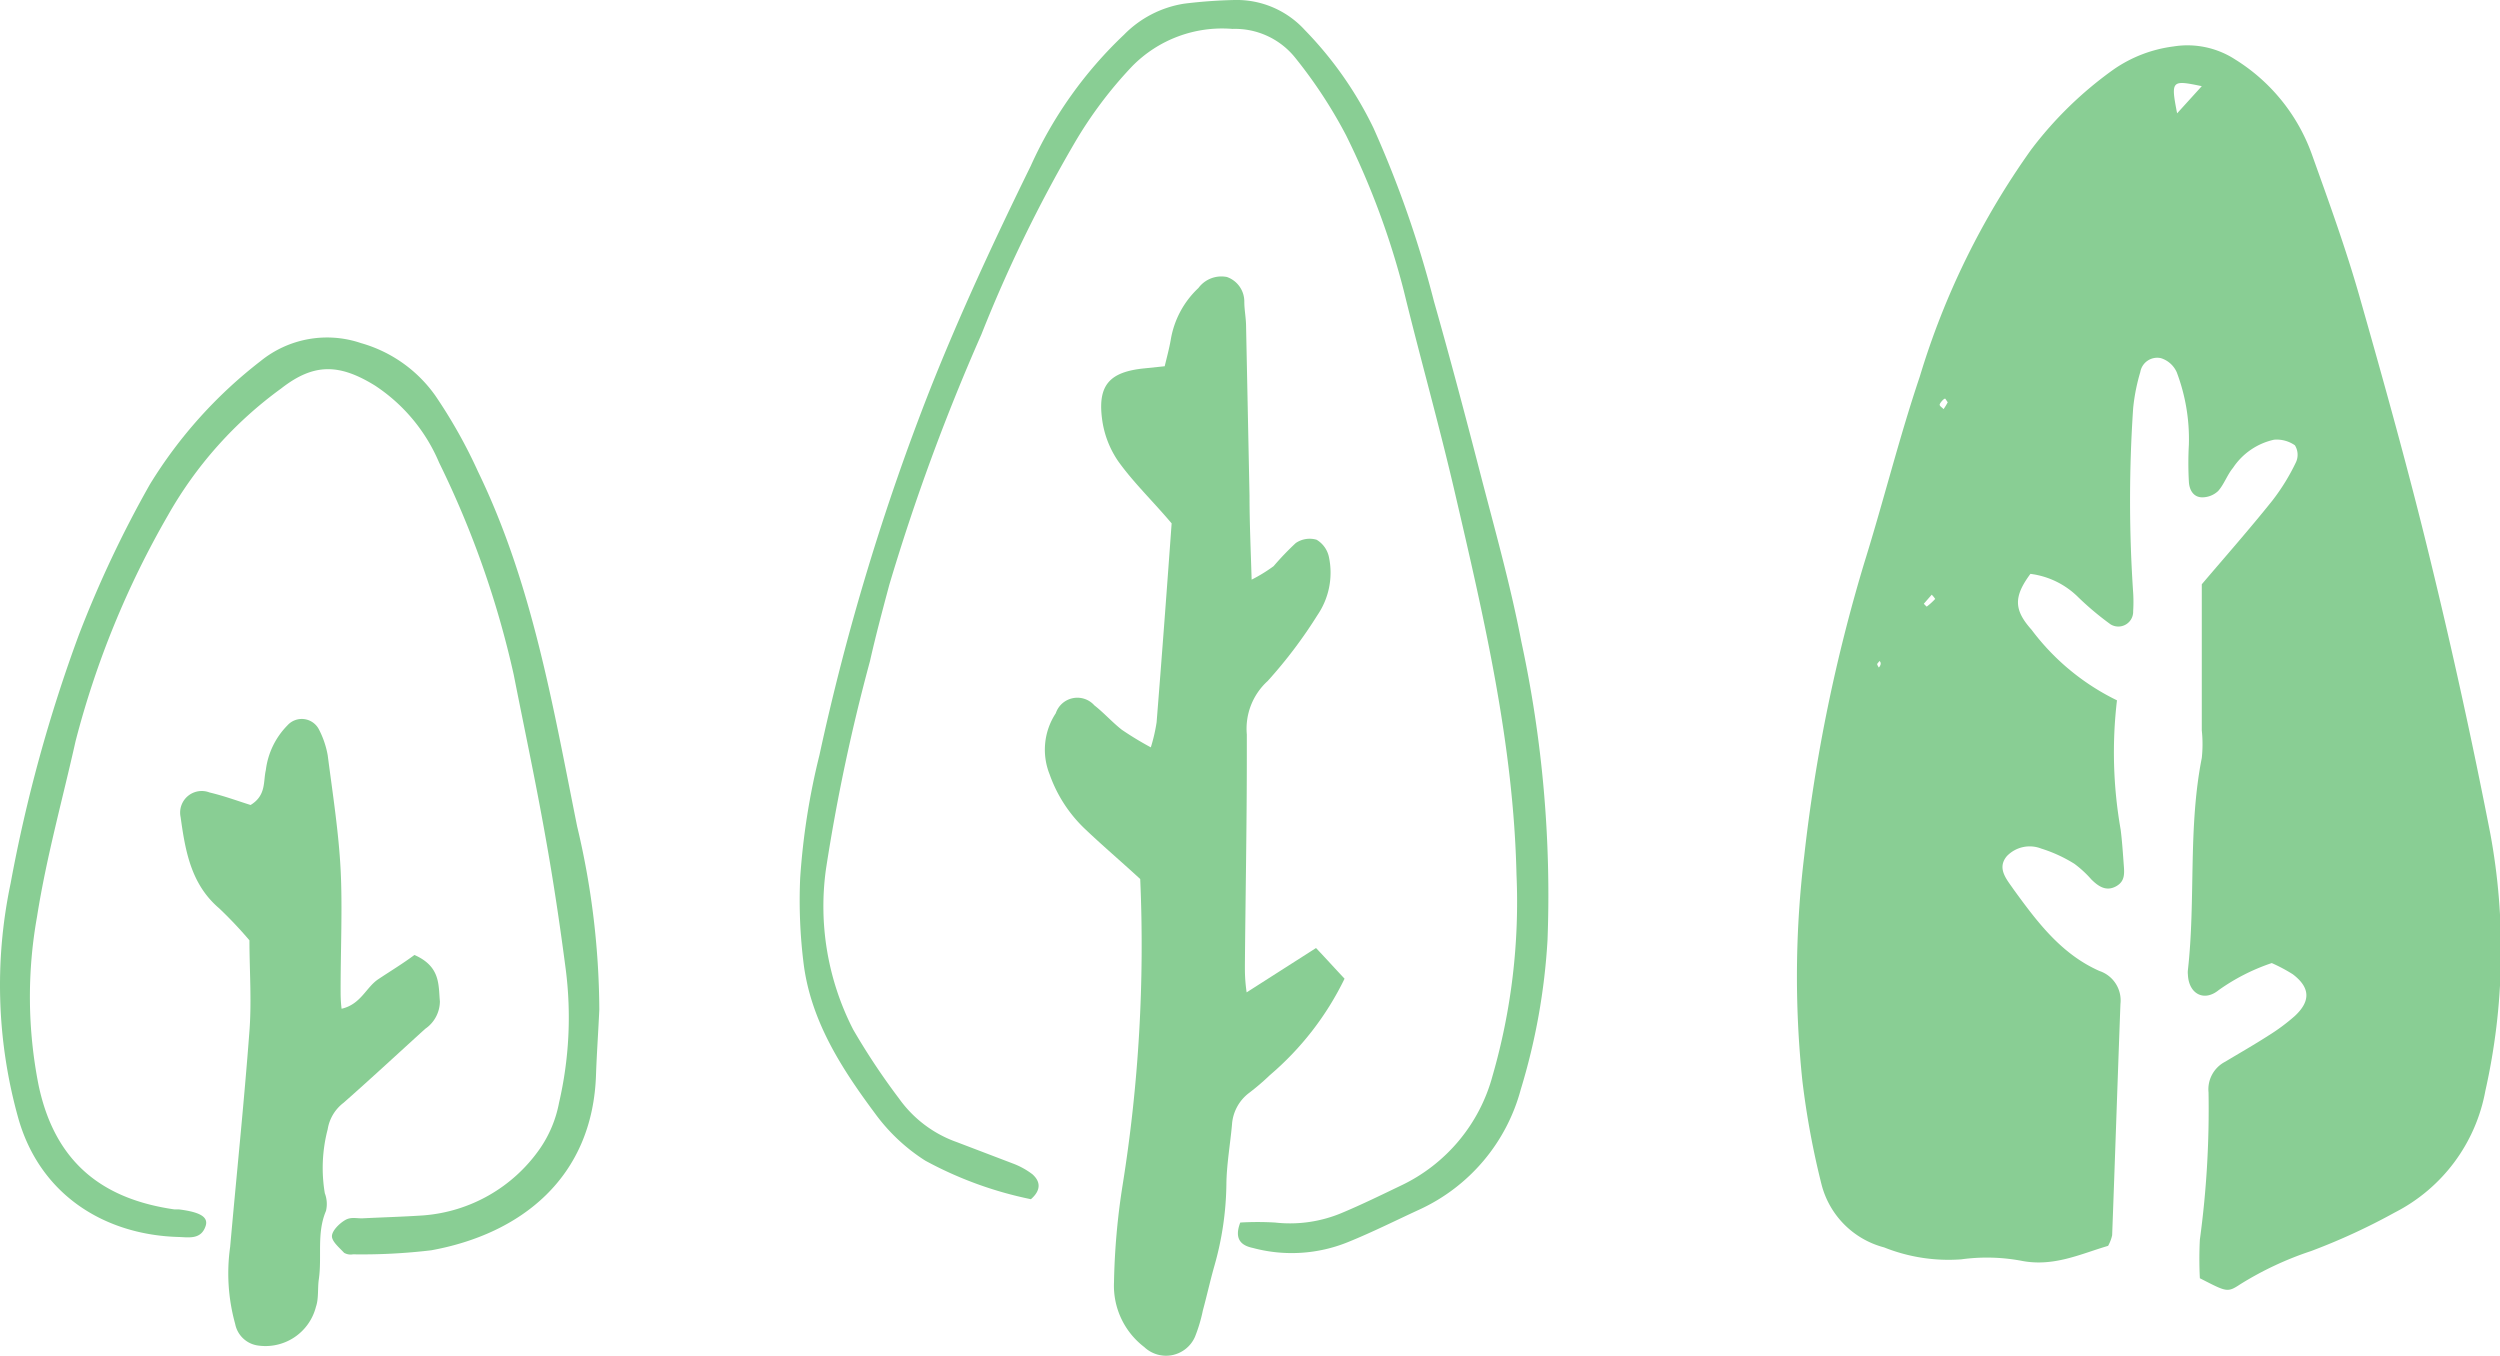
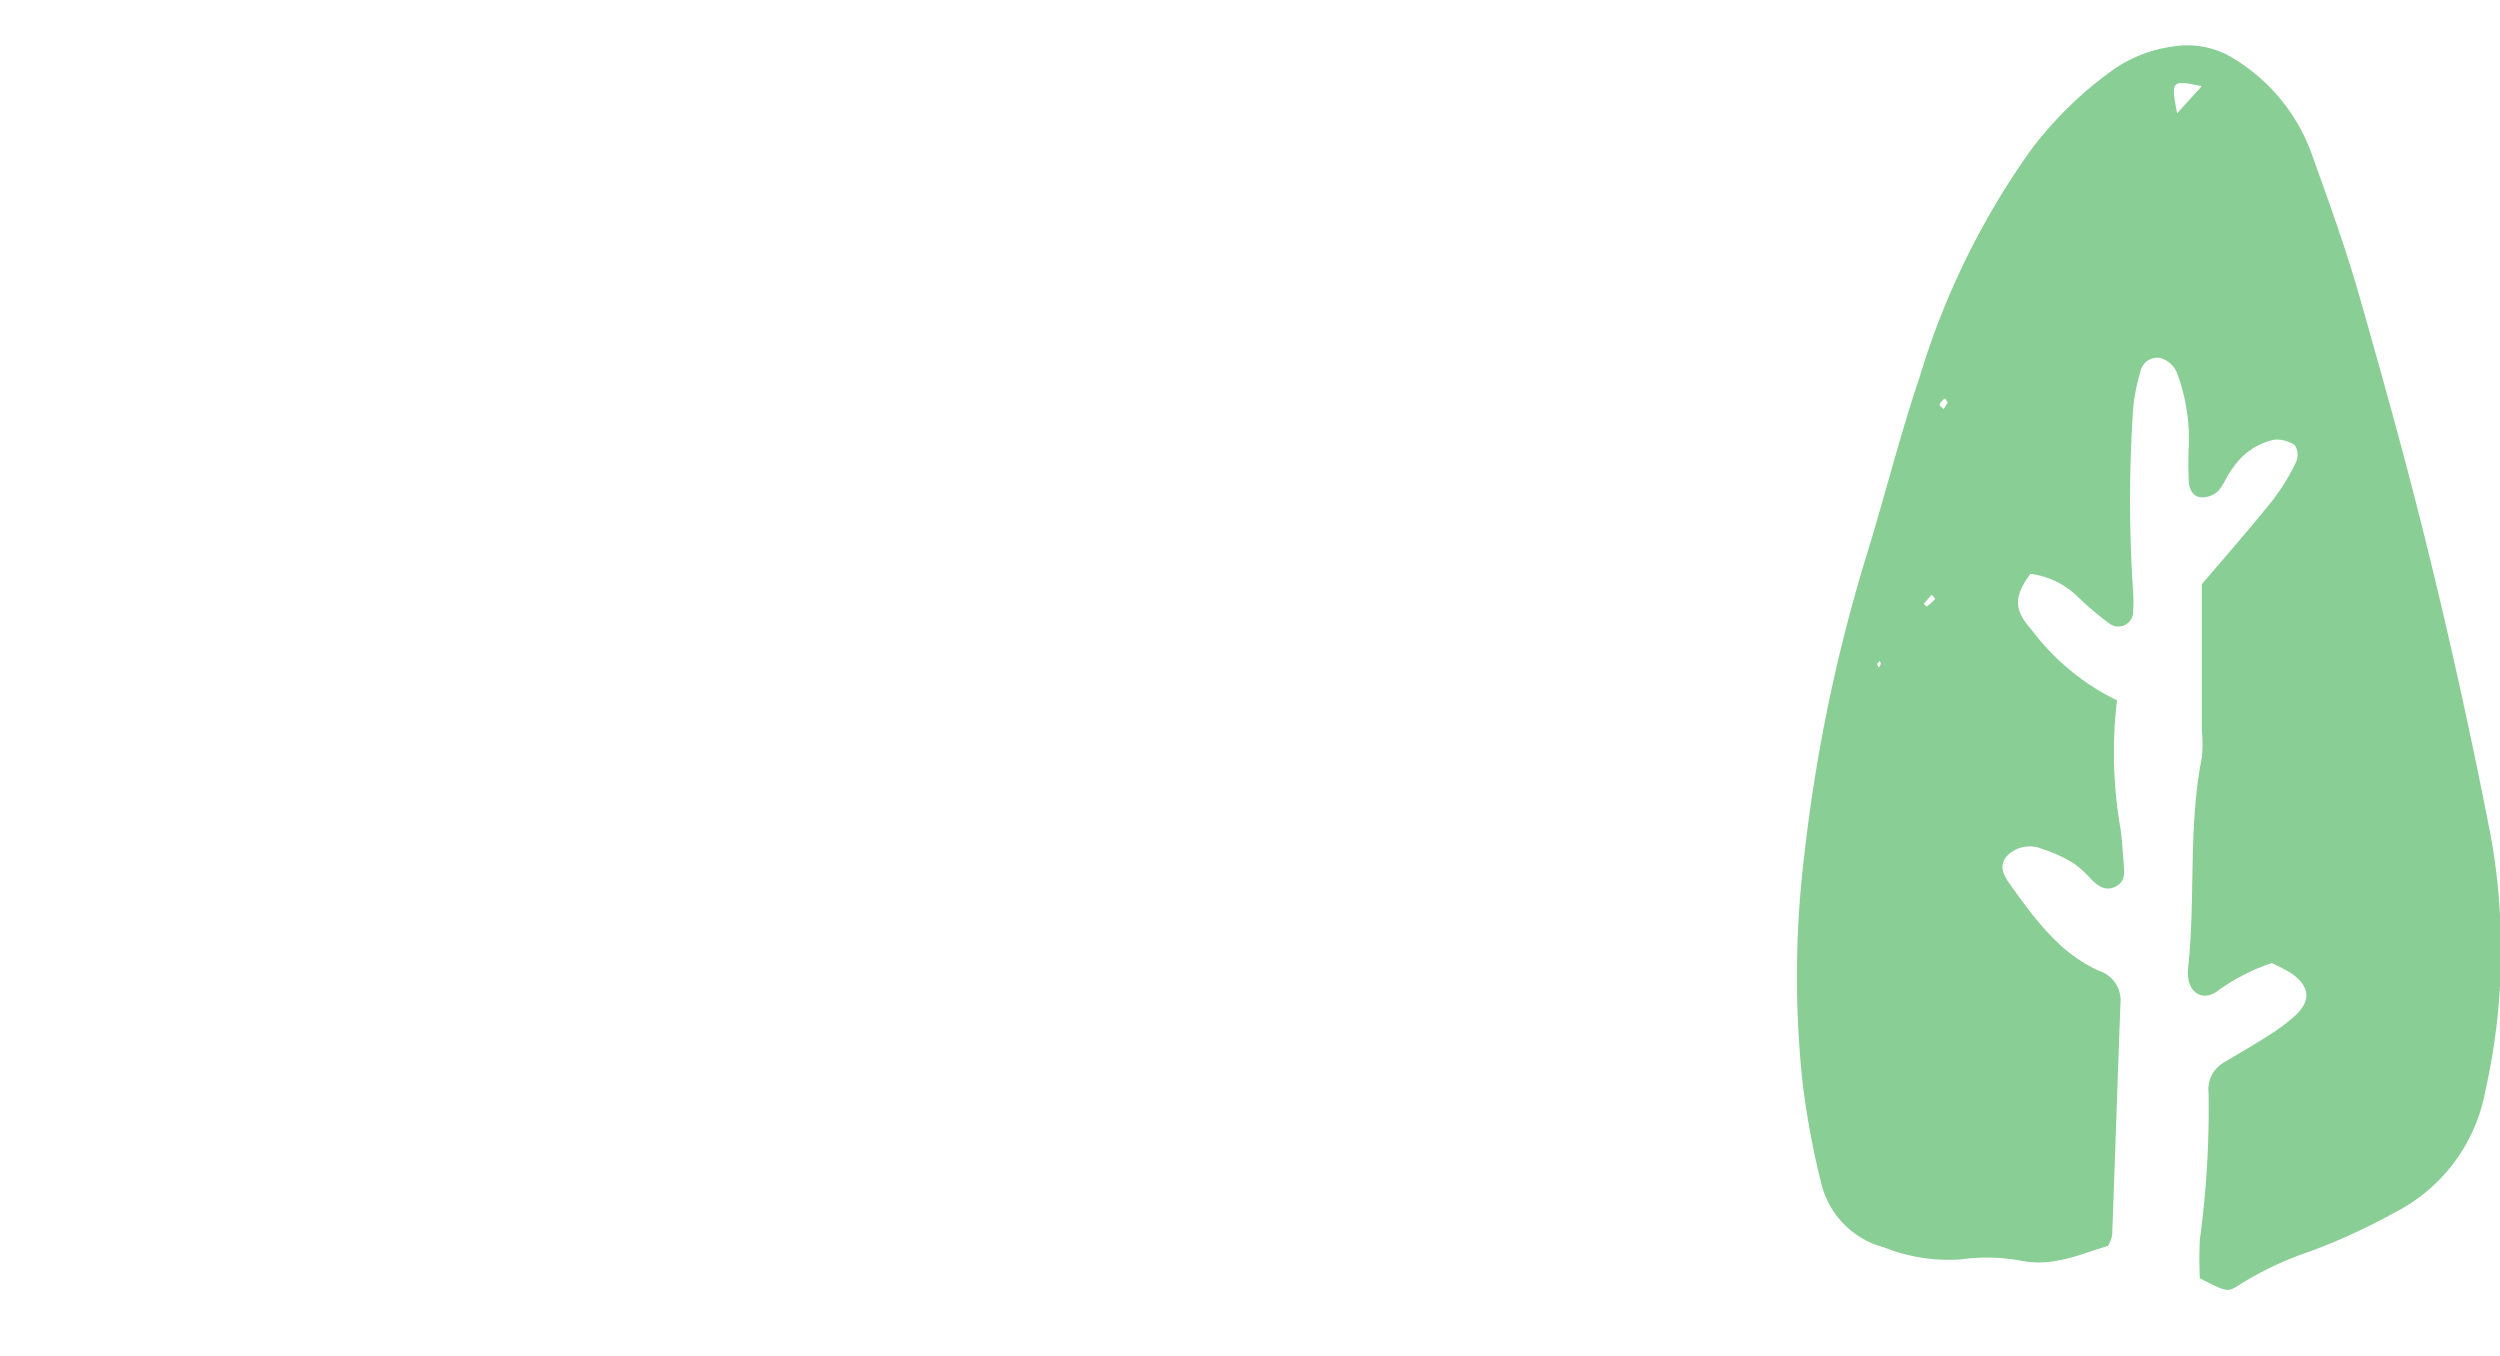
<svg xmlns="http://www.w3.org/2000/svg" viewBox="0 0 129.69 70.32">
  <defs>
    <style>.cls-1{fill:#89ce94;}</style>
  </defs>
  <g id="レイヤー_2" data-name="レイヤー 2">
    <g id="レイヤー_1-2" data-name="レイヤー 1">
      <path class="cls-1" d="M114.22,30.31c1.19-1.4,2.46-2.84,3.66-4.34a10.9,10.9,0,0,0,1.23-2,.93.93,0,0,0-.06-.87,1.65,1.65,0,0,0-1.08-.29,3.44,3.44,0,0,0-2.13,1.46c-.3.36-.46.85-.77,1.2a1.21,1.21,0,0,1-.82.33c-.47,0-.68-.39-.7-.82a17.39,17.39,0,0,1,0-1.91,9.79,9.79,0,0,0-.63-3.76,1.33,1.33,0,0,0-.82-.73.89.89,0,0,0-1.07.72,10,10,0,0,0-.37,1.87,71.23,71.23,0,0,0,0,9.58,7.63,7.63,0,0,1,0,.95.77.77,0,0,1-1.17.69A15.4,15.4,0,0,1,107.83,31a4.28,4.28,0,0,0-2.5-1.23c-.88,1.19-.86,1.87.06,2.9a12.2,12.2,0,0,0,4.43,3.66,23.1,23.1,0,0,0,.19,6.7c.07.55.11,1.11.15,1.67s.12,1-.39,1.28-.92,0-1.28-.36a5.6,5.6,0,0,0-.88-.81,7.43,7.43,0,0,0-1.72-.79,1.64,1.64,0,0,0-1.78.39c-.54.64,0,1.22.34,1.72,1.22,1.68,2.47,3.36,4.46,4.24A1.61,1.61,0,0,1,110,52.08c-.15,4-.28,8-.43,12a2,2,0,0,1-.21.55c-1.43.42-2.84,1.11-4.52.77a9.77,9.77,0,0,0-3.1-.07,9,9,0,0,1-4-.62,4.54,4.54,0,0,1-3.24-3.24,42.86,42.86,0,0,1-1-5.4,52,52,0,0,1,.1-11.7,85.43,85.43,0,0,1,3.12-15.2c1-3.21,1.8-6.46,2.87-9.63a40.25,40.25,0,0,1,5.78-11.78,19.64,19.64,0,0,1,4.28-4.16,7,7,0,0,1,3.1-1.19,4.55,4.55,0,0,1,3.21.68,9.61,9.61,0,0,1,4,5c.86,2.4,1.73,4.8,2.43,7.25,1.29,4.53,2.56,9.08,3.67,13.65q1.73,7.09,3.13,14.27a33.26,33.26,0,0,1-.26,13.33,8.88,8.88,0,0,1-4.7,6.31,32.83,32.83,0,0,1-4.34,2,17.07,17.07,0,0,0-3.67,1.72c-.68.45-.71.4-2.1-.31a19.93,19.93,0,0,1,0-2,50.07,50.07,0,0,0,.45-7.64,1.61,1.61,0,0,1,.86-1.59c.75-.45,1.52-.89,2.25-1.36a10.18,10.18,0,0,0,1.35-1c.85-.78.82-1.49-.09-2.18a8.47,8.47,0,0,0-1.09-.58,10.49,10.49,0,0,0-2.75,1.4c-.77.63-1.56.19-1.6-.8a1,1,0,0,1,0-.24c.41-3.65,0-7.36.72-11a6.8,6.8,0,0,0,0-1.43C114.22,35.34,114.22,32.86,114.22,30.31Zm0-25.84c-1.58-.33-1.61-.3-1.28,1.41ZM99.8,31.32a1.82,1.82,0,0,0,.15.15,3.31,3.31,0,0,0,.44-.4,1.42,1.42,0,0,0-.18-.22C100.08,31,99.94,31.16,99.8,31.32Zm1-10.06a3.44,3.44,0,0,0,.24-.39s-.08-.12-.12-.18-.24.16-.29.27S100.79,21.15,100.85,21.26ZM97.38,34.44c0,.06.05.12.07.17s.1-.09.11-.15,0-.12-.06-.17Z" />
-       <path class="cls-1" d="M59.15,45.6c-1-.92-2-1.77-2.91-2.64a7.2,7.2,0,0,1-1.79-2.79A3.44,3.44,0,0,1,54.77,37a1.18,1.18,0,0,1,2-.41c.5.39.93.88,1.43,1.27a16.85,16.85,0,0,0,1.5.91A8.75,8.75,0,0,0,60,37.47c.28-3.5.54-7,.78-10.32-1-1.18-2-2.14-2.77-3.22a5,5,0,0,1-.84-2.2c-.23-1.76.4-2.44,2.19-2.62L60.42,19c.11-.46.23-.9.31-1.35a4.74,4.74,0,0,1,1.44-2.71,1.48,1.48,0,0,1,1.48-.57,1.35,1.35,0,0,1,.9,1.29c0,.39.08.79.09,1.19l.18,8.87c0,1.35.06,2.7.11,4.35a8.08,8.08,0,0,0,1.14-.7,14.59,14.59,0,0,1,1.15-1.2A1.28,1.28,0,0,1,68.3,28a1.37,1.37,0,0,1,.64.9,3.9,3.9,0,0,1-.59,3,24.28,24.28,0,0,1-2.59,3.43,3.34,3.34,0,0,0-1.08,2.77c0,.4,0,.8,0,1.2,0,3.6-.07,7.19-.1,10.79,0,.37,0,.75.09,1.39l3.6-2.3c.55.58,1,1.08,1.48,1.59a15.38,15.38,0,0,1-3.87,5,12.39,12.39,0,0,1-1.1.94,2.24,2.24,0,0,0-.87,1.64c-.09,1-.28,2.07-.29,3.1A16.06,16.06,0,0,1,63,65.66c-.22.77-.39,1.55-.6,2.32a8,8,0,0,1-.41,1.37,1.64,1.64,0,0,1-2.63.53,4,4,0,0,1-1.57-3.36,36.28,36.28,0,0,1,.44-5A78.69,78.69,0,0,0,59.15,45.6Z" />
-       <path class="cls-1" d="M64.34,63.42a15.5,15.5,0,0,1,1.8,0,6.94,6.94,0,0,0,3.52-.52c1-.42,2-.91,3-1.39a8.84,8.84,0,0,0,4.77-5.71,32.48,32.48,0,0,0,1.24-10.42c-.15-6.77-1.68-13.3-3.2-19.84-.81-3.49-1.79-6.95-2.64-10.43a41.24,41.24,0,0,0-3-8.09,24.63,24.63,0,0,0-2.62-4A4,4,0,0,0,63.94,1.5a6.54,6.54,0,0,0-5.21,1.94,21.69,21.69,0,0,0-3,4,73.09,73.09,0,0,0-4.82,9.91,110,110,0,0,0-4.78,13c-.35,1.31-.7,2.62-1,3.95a98.61,98.61,0,0,0-2.28,10.77,14,14,0,0,0,1.41,8.34,35.29,35.29,0,0,0,2.38,3.58,6.23,6.23,0,0,0,3,2.26l2.91,1.11a4,4,0,0,1,1,.55c.4.35.5.8-.07,1.3a19.71,19.71,0,0,1-5.48-2,9.59,9.59,0,0,1-2.6-2.44c-1.72-2.31-3.3-4.75-3.7-7.69a26.43,26.43,0,0,1-.19-4.53,36.33,36.33,0,0,1,1-6.38,123.41,123.41,0,0,1,5.75-19c1.56-3.93,3.35-7.77,5.21-11.56A21.56,21.56,0,0,1,58.31,1.8,5.58,5.58,0,0,1,61.43.19,25.64,25.64,0,0,1,64.05,0a4.78,4.78,0,0,1,3.64,1.56,19.31,19.31,0,0,1,3.56,5.08,55.91,55.91,0,0,1,3.14,9c.83,2.92,1.61,5.86,2.37,8.8s1.59,5.86,2.16,8.84a62.29,62.29,0,0,1,1.36,15.47,33,33,0,0,1-1.39,7.77,9.59,9.59,0,0,1-5.24,6.22c-1.24.57-2.45,1.18-3.71,1.69a7.75,7.75,0,0,1-4.94.31C64.42,64.62,64,64.31,64.34,63.42Z" />
-       <path class="cls-1" d="M31.09,52.37c-.05,1.12-.13,2.24-.17,3.35-.16,5.39-3.92,8.3-8.55,9.14a30.33,30.33,0,0,1-4.06.21.67.67,0,0,1-.46-.08c-.25-.27-.64-.59-.63-.87s.38-.65.69-.83.62-.07.93-.09c1-.05,2.08-.08,3.12-.15A8.12,8.12,0,0,0,28,59.6a6.2,6.2,0,0,0,1-2.39,19.6,19.6,0,0,0,.35-6.91c-.3-2.3-.64-4.59-1.05-6.87C27.8,40.6,27.2,37.79,26.65,35a49.15,49.15,0,0,0-3.87-11,8.94,8.94,0,0,0-3.33-4c-1.85-1.14-3.17-1.17-4.86.15a20.74,20.74,0,0,0-5.87,6.57,46.87,46.87,0,0,0-4.8,11.73c-.67,3-1.51,6-2,9.11A23.58,23.58,0,0,0,2,56.29c.87,4.13,3.44,5.93,7.05,6.45l.24,0c1.11.14,1.52.4,1.38.85-.23.72-.86.6-1.39.58C5.45,64.07,2.05,62,.93,57.94A25.59,25.59,0,0,1,.55,45.83,77.94,77.94,0,0,1,4.1,32.91a58.33,58.33,0,0,1,3.68-7.79,23.78,23.78,0,0,1,5.74-6.39,5.47,5.47,0,0,1,5.21-.93,7.08,7.08,0,0,1,3.85,2.72,26.33,26.33,0,0,1,2.22,3.95c2.82,5.82,3.88,12.14,5.14,18.4A41.71,41.71,0,0,1,31.09,52.37Z" />
-       <path class="cls-1" d="M21.5,49.54c1.36.6,1.24,1.55,1.32,2.41a1.74,1.74,0,0,1-.76,1.42c-1.41,1.28-2.81,2.58-4.24,3.84A2.15,2.15,0,0,0,17,58.58a7.91,7.91,0,0,0-.15,3.32,1.55,1.55,0,0,1,.06.92c-.49,1.15-.2,2.37-.37,3.54-.07.47,0,1-.15,1.43a2.7,2.7,0,0,1-3.07,2,1.4,1.4,0,0,1-1.12-1.11,9.79,9.79,0,0,1-.26-4c.33-3.73.72-7.46,1-11.19.12-1.59,0-3.18,0-4.71a21.58,21.58,0,0,0-1.57-1.66c-1.47-1.25-1.76-3-2-4.73a1.12,1.12,0,0,1,1.5-1.28c.76.18,1.49.45,2.13.65.82-.5.65-1.22.79-1.81a4,4,0,0,1,1.12-2.32,1,1,0,0,1,1.64.22A4.67,4.67,0,0,1,17,39.18c.26,2,.57,4,.67,5.93s0,4.15,0,6.22c0,.29,0,.59.05,1,1-.23,1.27-1.11,1.9-1.53S20.88,50,21.5,49.54Z" />
    </g>
  </g>
</svg>